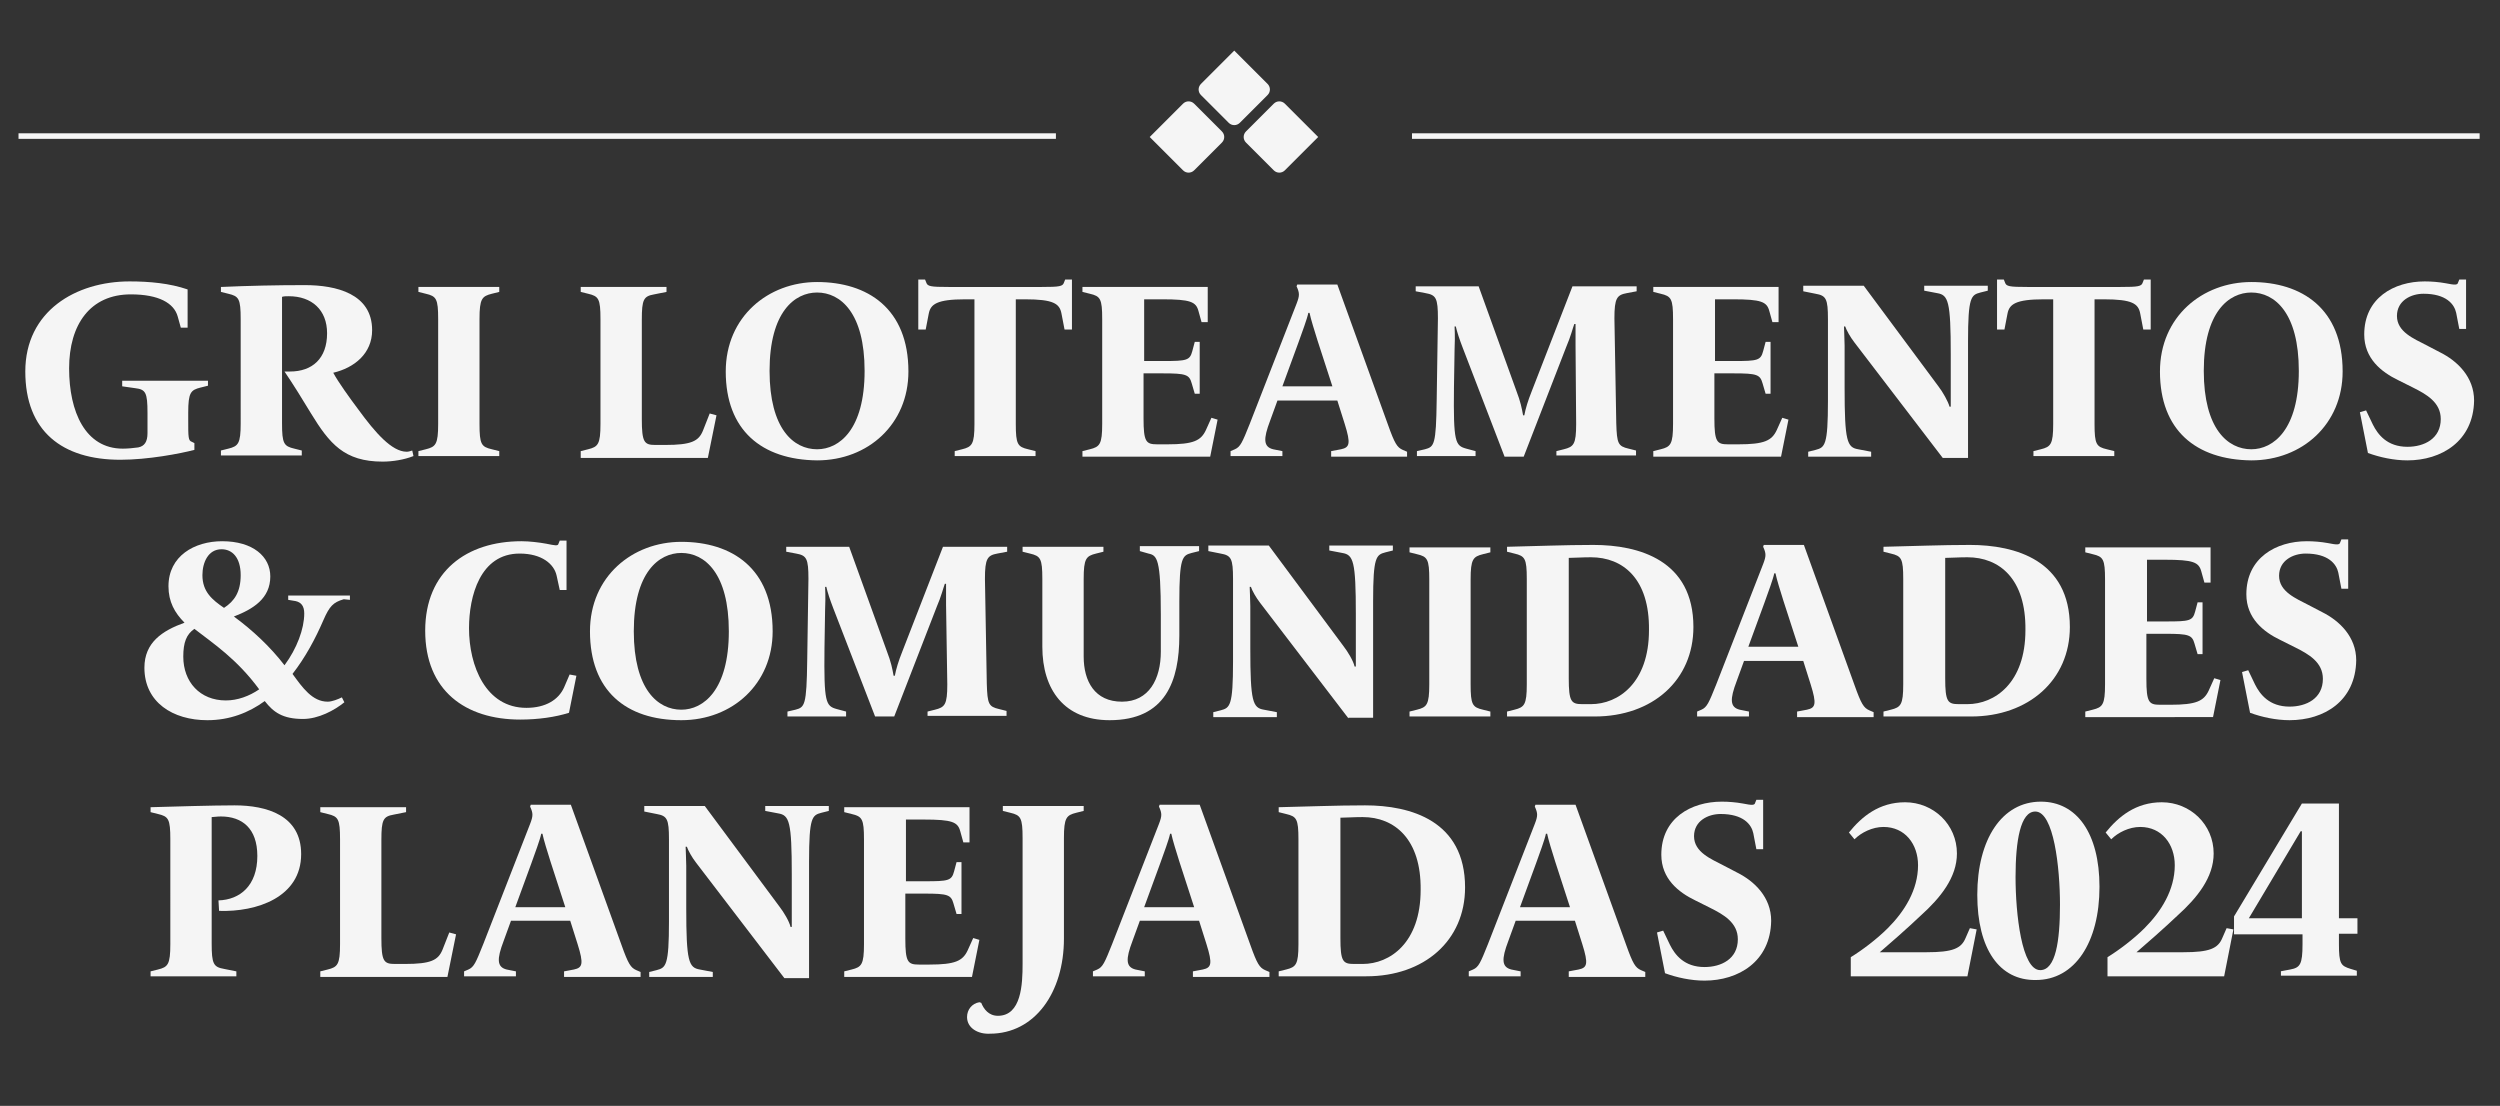
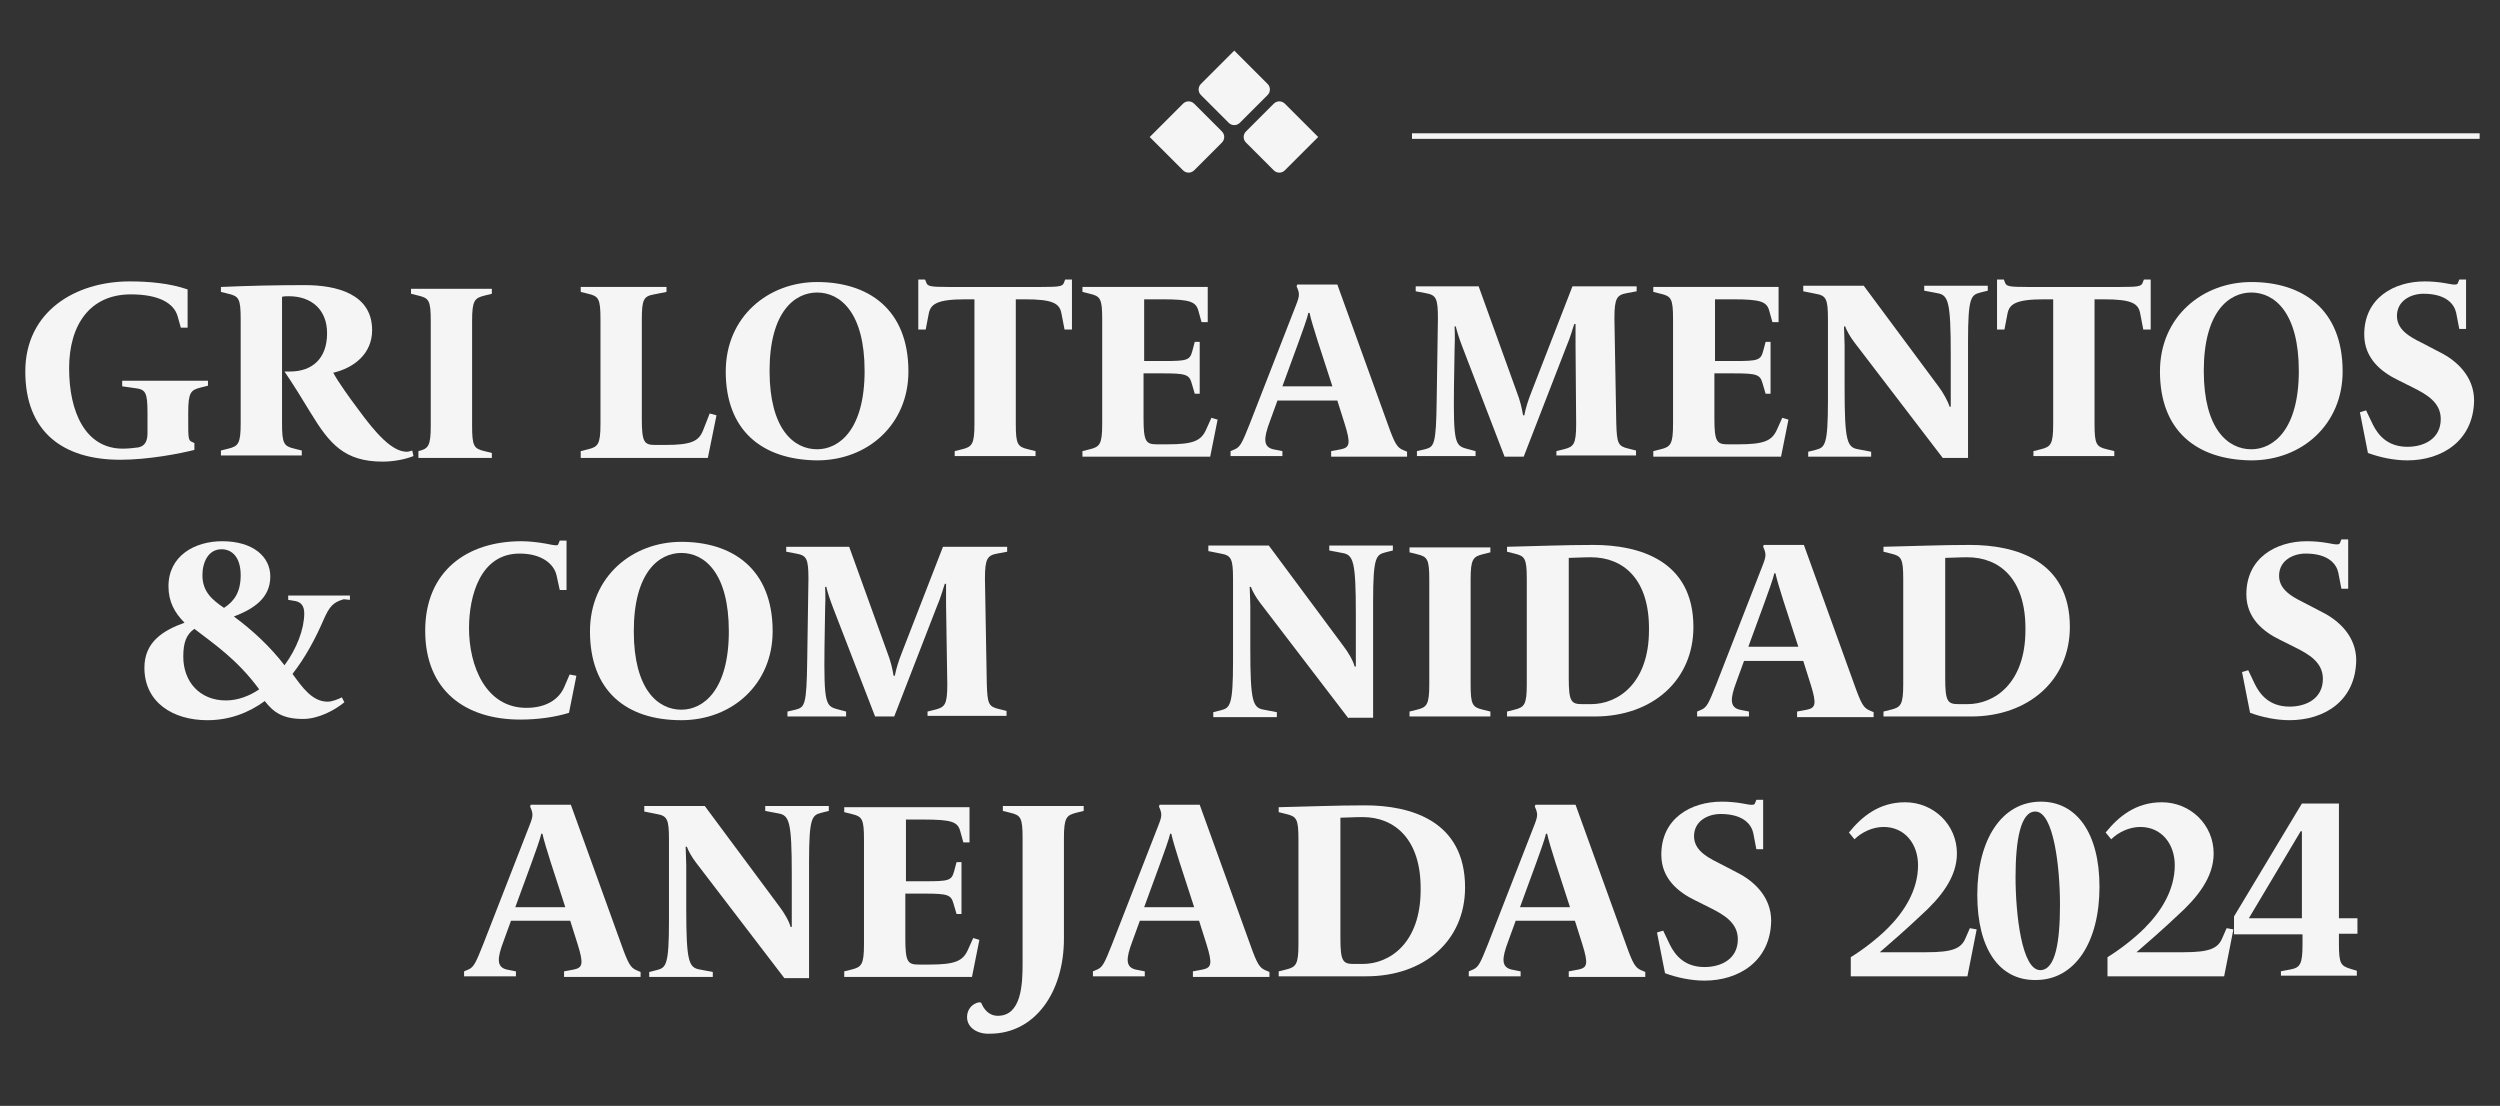
<svg xmlns="http://www.w3.org/2000/svg" xmlns:xlink="http://www.w3.org/1999/xlink" version="1.1" id="Camada_1" x="0px" y="0px" viewBox="0 0 405.1 179.2" style="enable-background:new 0 0 405.1 179.2;" xml:space="preserve">
  <rect x="0" y="0" width="405.1" height="179.2" fill="#333333" stroke="none" />
  <style type="text/css">
	.st0{fill:#F5F5F5;}
	.st1{clip-path:url(#SVGID_00000127023058134091027970000012927515110507650745_);fill:#F5F5F5;}
	.st2{clip-path:url(#SVGID_00000179637176892068023600000007444534452651738284_);fill:#F5F5F5;}
</style>
  <g>
    <path class="st0" d="M19.5,74.5c-9.4,0-15.4-4.6-15.4-14.3c0-9.8,8.2-14.6,16.9-14.6c3.2,0,6.5,0.3,9.4,1.3v6.2h-1.1l-0.5-1.8   c-0.6-2.2-3.1-3.6-7.6-3.6c-6.6,0-10,4.9-10,12c0,7,2.6,13,8.7,13c0.8,0,1.8-0.1,2.5-0.2c1-0.2,1.5-0.9,1.5-2.3v-3.3   c0-3.3-0.3-3.8-2-4l-2.1-0.3v-0.9h13.9v0.8l-1.2,0.3c-1.6,0.4-2,0.8-2,4.1v1.1c0,2.9,0,3.4,0.6,3.6l0.4,0.2v1.1   C29.2,73.5,24,74.5,19.5,74.5z" />
    <path class="st0" d="M62,74.8c-6.2,0-8.6-2.9-11.6-7.8c-1.2-2-3-4.9-4.3-6.8h0.9c3.6,0,6-2.1,6-6.2c0-3.8-2.5-6-6.2-6   c-0.4,0-0.8,0-1.1,0.1v20.5c0,3.3,0.3,3.7,2,4.1l1.2,0.3v0.8H35.8v-0.8l1.2-0.3c1.6-0.4,2-0.8,2-4.1V51.7c0-3.3-0.3-3.7-2-4.1   l-1.2-0.3v-0.8c4.5-0.2,9-0.3,13.6-0.3c5.1,0,10.9,1.4,10.9,7.3c0,3.8-2.9,6.1-6.3,6.9c0.8,1.5,2.6,4,4.1,6   c2.7,3.7,5.4,6.8,7.8,6.8c0.3,0,0.6-0.1,0.9-0.2l0.2,0.9C65.5,74.5,63.6,74.8,62,74.8z" />
-     <path class="st0" d="M67.8,73.9v-0.8l1.2-0.3c1.6-0.4,2-0.8,2-4.1v-17c0-3.3-0.3-3.7-2-4.1l-1.2-0.3v-0.8h13.1v0.8l-1.2,0.3   c-1.6,0.4-2,0.8-2,4.1v17c0,3.3,0.3,3.7,2,4.1l1.2,0.3v0.8H67.8z" />
+     <path class="st0" d="M67.8,73.9v-0.8c1.6-0.4,2-0.8,2-4.1v-17c0-3.3-0.3-3.7-2-4.1l-1.2-0.3v-0.8h13.1v0.8l-1.2,0.3   c-1.6,0.4-2,0.8-2,4.1v17c0,3.3,0.3,3.7,2,4.1l1.2,0.3v0.8H67.8z" />
    <path class="st0" d="M94.1,73.9v-0.8l1.2-0.3c1.6-0.4,2-0.8,2-4.1v-17c0-3.3-0.3-3.7-2-4.1l-1.2-0.3v-0.8h13.9v0.8l-2,0.4   c-1.7,0.3-2,0.8-2,4.1v16.1c0,3.8,0.4,4.2,2.2,4.2h1.6c4.2,0,5.4-0.6,6.1-2.3l1.1-2.8l1.1,0.3l-1.4,6.9H94.1z" />
    <path class="st0" d="M117.6,60.2c0-8.9,6.9-14.5,14.8-14.5c8.2,0,14.8,4.3,14.8,14.5c0,8.5-6.5,14.4-14.8,14.4   C123.4,74.5,117.6,69.7,117.6,60.2z M140.1,60.1c0-9.4-3.9-12.7-7.7-12.7c-3.6,0-7.7,3.1-7.7,12.7c0,9.4,3.9,12.7,7.7,12.7   C136,72.8,140.1,69.6,140.1,60.1z" />
    <path class="st0" d="M154.7,73.9v-0.8l1.2-0.3c1.6-0.4,2-0.8,2-4.1V48.5h-1.5c-4.6,0-5.6,0.8-5.9,2.3l-0.5,2.6h-1.2v-8.1h1.1   l0.2,0.5c0.2,0.6,0.7,0.7,3.6,0.7h15.1c2.9,0,3.4-0.1,3.6-0.7l0.2-0.5h1.1v8.1h-1.2l-0.5-2.6c-0.3-1.6-1.3-2.3-5.9-2.3h-1.5v20.2   c0,3.3,0.3,3.7,2,4.1l1.2,0.3v0.8H154.7z" />
    <path class="st0" d="M175.4,73.9v-0.8l1.2-0.3c1.6-0.4,2-0.8,2-4.1v-17c0-3.3-0.3-3.7-2-4.1l-1.2-0.3v-0.8h20.3v5.7h-1l-0.5-1.8   c-0.4-1.5-1.3-1.9-5.9-1.9h-2.9v10h3.1c3.8,0,4.3-0.1,4.7-1.6l0.4-1.5h0.8v8.4h-0.8l-0.5-1.7c-0.4-1.4-0.9-1.6-4.7-1.6h-3.1v7.3   c0,3.8,0.4,4.2,2.2,4.2h1.7c4.2,0,5.4-0.6,6.2-2.3l0.9-2l1,0.3l-1.2,6H175.4z" />
    <path class="st0" d="M215.7,73.9v-0.8l1.6-0.3c1.4-0.3,1.6-0.9,0.6-4.1l-1.2-3.8H207l-1.2,3.3c-1.1,2.9-1.1,4.2,0.5,4.6l1.5,0.3   v0.8h-8.4v-0.8l0.7-0.3c0.9-0.4,1.2-1.1,2.4-4.1l7.6-19.5c0.5-1.3,0.5-1.7,0-2.8l0.1-0.3h6.5l8.2,22.7c1.1,3.1,1.5,3.7,2.4,4.1   l0.7,0.3v0.8H215.7z M213.5,55.2c-0.5-1.6-1.1-3.5-1.3-4.5H212c-0.2,1-1,3.1-1.6,4.8l-2.6,7.1h8.1L213.5,55.2z" />
    <path class="st0" d="M252.2,73.9v-0.8l1.2-0.3c1.6-0.4,2-0.8,2-4.1l-0.1-12.8c0-1,0-2.5,0-3.4h-0.2c-0.2,0.5-0.6,2.1-1.3,3.7   l-6.9,17.8h-3.1L237,56.3c-0.5-1.3-0.9-2.5-1.1-3.4h-0.2c0,0.4,0.1,1.3,0,3.7l-0.1,6.2c-0.1,8.9,0.2,9.4,2,9.9l1.5,0.4v0.8h-9.5   v-0.8l1.3-0.3c1.5-0.4,1.8-0.7,1.9-7.9l0.2-13.3c0-3.3-0.3-3.8-2-4.1l-1.6-0.3v-0.8h10.2l6.1,16.9c0.7,1.8,0.9,2.9,1.1,4h0.2   c0.2-1.1,0.6-2.4,1.2-3.9l6.6-17h10.4v0.8l-1.6,0.3c-1.6,0.3-2,0.8-2,4.1l0.3,17c0.1,3.3,0.3,3.7,2,4.1l1.2,0.3v0.8H252.2z" />
    <path class="st0" d="M267.9,73.9v-0.8l1.2-0.3c1.6-0.4,2-0.8,2-4.1v-17c0-3.3-0.3-3.7-2-4.1l-1.2-0.3v-0.8h20.3v5.7h-1l-0.5-1.8   c-0.4-1.5-1.3-1.9-5.9-1.9h-2.9v10h3.1c3.8,0,4.3-0.1,4.7-1.6l0.4-1.5h0.8v8.4h-0.8l-0.5-1.7c-0.4-1.4-0.9-1.6-4.7-1.6h-3.1v7.3   c0,3.8,0.4,4.2,2.2,4.2h1.7c4.2,0,5.4-0.6,6.2-2.3l0.9-2l1,0.3l-1.2,6H267.9z" />
    <path class="st0" d="M314.8,74.2l-14.3-18.7c-0.7-0.9-1.3-2-1.5-2.6h-0.2c0,0.6,0.1,2,0.1,3.1v6.9c0,8.6,0.4,9.6,2.2,9.9l2.1,0.4   v0.8H293v-0.8l1.2-0.3c1.5-0.4,2-0.7,2-7.9V51.7c0-3.3-0.3-3.8-2-4.1l-2-0.4v-0.9h9.8l12.1,16.3c0.7,0.9,1.6,2.5,1.8,3.3h0.2   c0-0.7,0-2.5,0-3.5v-5c0-8.6-0.4-9.6-2.2-9.9l-2.1-0.4v-0.8h10.3v0.8l-1.2,0.3c-1.5,0.4-2,0.7-2,7.9v18.9H314.8z" />
    <path class="st0" d="M329.5,73.9v-0.8l1.2-0.3c1.6-0.4,2-0.8,2-4.1V48.5h-1.5c-4.6,0-5.6,0.8-5.9,2.3l-0.5,2.6h-1.2v-8.1h1.1   l0.2,0.5c0.2,0.6,0.7,0.7,3.6,0.7h15.1c2.9,0,3.4-0.1,3.6-0.7l0.2-0.5h1.1v8.1h-1.2l-0.5-2.6c-0.3-1.6-1.3-2.3-5.9-2.3h-1.5v20.2   c0,3.3,0.3,3.7,2,4.1l1.2,0.3v0.8H329.5z" />
    <path class="st0" d="M350,60.2c0-8.9,6.9-14.5,14.8-14.5c8.2,0,14.8,4.3,14.8,14.5c0,8.5-6.5,14.4-14.8,14.4   C355.8,74.5,350,69.7,350,60.2z M372.5,60.1c0-9.4-3.9-12.7-7.7-12.7c-3.6,0-7.7,3.1-7.7,12.7c0,9.4,3.9,12.7,7.7,12.7   C368.4,72.8,372.5,69.6,372.5,60.1z" />
    <path class="st0" d="M390.1,74.6c-2.2,0-4.5-0.5-6.4-1.2l-1.3-6.6l1-0.3l1.1,2.3c0.8,1.6,2.3,3.6,5.6,3.6c2.7,0,5.4-1.3,5.4-4.5   c0-2.7-2.3-4-4.5-5.1l-2.4-1.2c-2.7-1.3-5.5-3.5-5.5-7.4c0-5.9,4.8-8.6,9.8-8.6c1.1,0,2.3,0.1,3.4,0.3c1.5,0.3,1.9,0.3,2-0.1   l0.2-0.5h1.1v8h-1.1l-0.5-2.6c-0.3-1.4-1.6-3.1-5.3-3.1c-2,0-4.3,1.1-4.3,3.6c0,2.6,2.8,3.7,4.7,4.7l2.3,1.2c2.8,1.4,5.5,4,5.5,7.8   C400.8,71.5,395.6,74.6,390.1,74.6z" />
    <path class="st0" d="M55.7,97.1c-1.7,0.5-2.3,1.1-3.3,3.4c-1.3,3-2.9,6-5,8.7c1.6,2.2,3.2,4.5,5.7,4.5c0.7,0,1.7-0.4,2.3-0.7   l0.4,0.8c-1.6,1.3-4.2,2.7-6.7,2.7c-3.3,0-4.8-1.1-6.2-2.9c-2.6,1.9-5.7,3.1-9.3,3.1c-5.6,0-10.2-2.9-10.2-8.5c0-4.1,2.9-6,6.5-7.3   c-1.6-1.6-2.6-3.4-2.6-5.9c0-4.9,4.2-7.3,8.7-7.3c5,0,7.8,2.5,7.8,5.7c0,3.6-2.8,5.3-5.9,6.5c3,2.2,5.9,4.9,8.2,7.9   c2-2.7,3.2-5.9,3.2-8.4c0-1.2-0.5-1.8-1.4-2l-1.2-0.2v-0.7h10v0.7L55.7,97.1z M31.5,101.9c-1.3,0.9-1.8,2.2-1.8,4.5   c0,4.1,2.7,7.1,6.9,7.1c1.9,0,3.8-0.7,5.4-1.8C38.4,106.8,34.6,104.3,31.5,101.9z M35.9,89c-2.2,0-3.1,2.2-3.1,4.2   c0,2.7,1.6,4,3.5,5.3c1.7-1.1,2.7-2.6,2.7-5.3C39,90.3,37.6,89,35.9,89z" />
    <path class="st0" d="M84.3,116.6c-8.9,0-15.4-4.7-15.4-14.4c0-9.6,6.7-14.5,15.6-14.5c1.3,0,2.9,0.2,4,0.4c1.5,0.3,1.9,0.4,2,0   l0.2-0.5h1.1v8h-1.1l-0.5-2.3c-0.4-1.9-2.4-3.6-6-3.6c-6.4,0-8.2,6.9-8.2,12.1c0,6.1,2.7,12.9,9.3,12.9c3.1,0,5.2-1.3,6.1-3.3   l0.9-2.1l1.1,0.2l-1.2,6C90,116.2,87.2,116.6,84.3,116.6z" />
    <path class="st0" d="M95.6,102.3c0-8.9,6.9-14.5,14.8-14.5c8.2,0,14.8,4.3,14.8,14.5c0,8.5-6.5,14.4-14.8,14.4   C101.4,116.7,95.6,111.9,95.6,102.3z M118.1,102.3c0-9.4-3.9-12.7-7.7-12.7c-3.6,0-7.7,3.1-7.7,12.7c0,9.4,3.9,12.7,7.7,12.7   C114,115,118.1,111.8,118.1,102.3z" />
    <path class="st0" d="M150.3,116.1v-0.8l1.2-0.3c1.6-0.4,2-0.8,2-4.1L153.3,98c0-1,0-2.5,0-3.4h-0.2c-0.2,0.5-0.6,2.1-1.3,3.7   l-6.9,17.8h-3.1l-6.8-17.6c-0.5-1.3-0.9-2.5-1.1-3.4h-0.2c0,0.4,0.1,1.3,0,3.7l-0.1,6.2c-0.1,8.9,0.2,9.4,2,9.9l1.5,0.4v0.8h-9.5   v-0.8l1.3-0.3c1.5-0.4,1.8-0.7,1.9-7.9l0.2-13.3c0-3.3-0.3-3.8-2-4.1l-1.6-0.3v-0.8h10.2l6.1,16.9c0.7,1.8,0.9,2.9,1.1,4h0.2   c0.2-1.1,0.6-2.4,1.2-3.9l6.6-17h10.4v0.8l-1.6,0.3c-1.6,0.3-2,0.8-2,4.1l0.3,17c0.1,3.3,0.3,3.7,2,4.1l1.2,0.3v0.8H150.3z" />
-     <path class="st0" d="M168.9,104.8V93.8c0-3.3-0.3-3.7-2-4.1l-1.2-0.3v-0.8h13.1v0.8l-1.2,0.3c-1.6,0.4-2,0.8-2,4.1v12.6   c0,4,1.8,7.3,6.2,7.3c4.4,0,6.3-3.7,6.3-8.1v-6c0-9.1-0.6-9.6-2-9.9l-1.4-0.4v-0.8h9.6v0.8l-1.2,0.3c-1.5,0.4-2,0.7-2,7.9v5.5   c0,7.3-2.2,13.7-11.3,13.7C172.5,116.7,168.9,111.8,168.9,104.8z" />
    <path class="st0" d="M218.5,116.4l-14.3-18.7c-0.7-0.9-1.3-2-1.5-2.6h-0.2c0,0.6,0.1,2,0.1,3.1v6.9c0,8.6,0.4,9.6,2.2,9.9l2.1,0.4   v0.8h-10.3v-0.8l1.2-0.3c1.5-0.4,2-0.7,2-7.9V93.8c0-3.3-0.3-3.8-2-4.1l-2-0.4v-0.9h9.8l12.1,16.3c0.7,0.9,1.6,2.4,1.8,3.3h0.2   c0-0.7,0-2.5,0-3.5v-5c0-8.6-0.4-9.6-2.2-9.9l-2.1-0.4v-0.8h10.3v0.8l-1.2,0.3c-1.5,0.4-2,0.7-2,7.9v18.9H218.5z" />
    <path class="st0" d="M228.4,116.1v-0.8l1.2-0.3c1.6-0.4,2-0.8,2-4.1v-17c0-3.3-0.3-3.7-2-4.1l-1.2-0.3v-0.8h13.1v0.8l-1.2,0.3   c-1.6,0.4-2,0.8-2,4.1v17c0,3.3,0.3,3.7,2,4.1l1.2,0.3v0.8H228.4z" />
    <path class="st0" d="M258.4,116.1h-14.2v-0.8l1.2-0.3c1.6-0.4,2-0.8,2-4.1V93.8c0-3.3-0.3-3.7-2-4.1l-1.2-0.3v-0.8   c4.7-0.1,9.3-0.3,14-0.3c7.4,0,16.2,2.5,16.2,13.3C274.4,110.2,267.8,116.1,258.4,116.1z M257.8,90.3c-1.4,0-2.8,0.1-3.6,0.1v19.5   c0,3.8,0.4,4.2,2.2,4.2h1.4c4.4,0,9.4-3.4,9.4-12C267.3,93.8,263,90.3,257.8,90.3z" />
    <path class="st0" d="M291.2,116.1v-0.8l1.6-0.3c1.4-0.3,1.6-0.9,0.6-4.1l-1.2-3.8h-9.6l-1.2,3.3c-1.1,2.9-1.1,4.2,0.5,4.6l1.5,0.3   v0.8H275v-0.8l0.7-0.3c0.9-0.4,1.2-1.1,2.4-4.1l7.6-19.5c0.5-1.3,0.5-1.7,0-2.8l0.1-0.3h6.5l8.2,22.7c1.1,3.1,1.5,3.7,2.4,4.1   l0.7,0.3v0.8H291.2z M289,97.4c-0.5-1.6-1.1-3.5-1.3-4.5h-0.2c-0.2,1-1,3.1-1.6,4.8l-2.6,7.1h8.1L289,97.4z" />
    <path class="st0" d="M319.4,116.1h-14.2v-0.8l1.2-0.3c1.6-0.4,2-0.8,2-4.1V93.8c0-3.3-0.3-3.7-2-4.1l-1.2-0.3v-0.8   c4.7-0.1,9.3-0.3,14-0.3c7.4,0,16.2,2.5,16.2,13.3C335.4,110.2,328.7,116.1,319.4,116.1z M318.8,90.3c-1.4,0-2.8,0.1-3.6,0.1v19.5   c0,3.8,0.4,4.2,2.2,4.2h1.4c4.4,0,9.4-3.4,9.4-12C328.3,93.8,324,90.3,318.8,90.3z" />
-     <path class="st0" d="M337.9,116.1v-0.8l1.2-0.3c1.6-0.4,2-0.8,2-4.1v-17c0-3.3-0.3-3.7-2-4.1l-1.2-0.3v-0.8h20.3v5.7h-1l-0.5-1.8   c-0.4-1.5-1.3-1.9-5.9-1.9h-2.9v10h3.1c3.8,0,4.3-0.1,4.7-1.6l0.4-1.5h0.8v8.4h-0.8l-0.5-1.7c-0.4-1.4-0.9-1.6-4.7-1.6h-3.1v7.3   c0,3.8,0.4,4.2,2.2,4.2h1.7c4.2,0,5.4-0.6,6.2-2.3l0.9-2l1,0.3l-1.2,6H337.9z" />
    <path class="st0" d="M371,116.7c-2.2,0-4.5-0.5-6.4-1.2l-1.3-6.6l1-0.3l1.1,2.3c0.8,1.6,2.3,3.6,5.6,3.6c2.7,0,5.4-1.3,5.4-4.5   c0-2.7-2.3-4-4.5-5.1l-2.4-1.2c-2.7-1.3-5.5-3.5-5.5-7.4c0-5.9,4.8-8.6,9.8-8.6c1.1,0,2.3,0.1,3.4,0.3c1.5,0.3,1.9,0.3,2-0.1   l0.2-0.5h1.1v8h-1.1l-0.5-2.6c-0.3-1.4-1.6-3.1-5.3-3.1c-2,0-4.3,1.1-4.3,3.6c0,2.6,2.8,3.7,4.7,4.7l2.3,1.2c2.8,1.4,5.5,4,5.5,7.8   C381.7,113.6,376.6,116.7,371,116.7z" />
-     <path class="st0" d="M24.4,158.2v-0.8l1.2-0.3c1.6-0.4,2-0.8,2-4.1V136c0-3.3-0.3-3.7-2-4.1l-1.2-0.3v-0.8   c3.5-0.1,10.2-0.3,13.6-0.3c5.2,0,10.8,1.6,10.8,7.9c0,7-7.2,9.4-13.3,9.2l-0.1-1.7c3.5-0.1,6.3-2.4,6.3-7.2c0-4.5-2.5-6.4-5.9-6.4   c-0.7,0-1.1,0.1-1.5,0.1v20.5c0,3.3,0.3,3.8,2,4.1l2,0.4v0.8H24.4z" />
-     <path class="st0" d="M51.9,158.2v-0.8l1.2-0.3c1.6-0.4,2-0.8,2-4.1v-17c0-3.3-0.3-3.7-2-4.1l-1.2-0.3v-0.8h13.9v0.8l-2,0.4   c-1.7,0.3-2,0.8-2,4.1V152c0,3.8,0.4,4.2,2.2,4.2h1.6c4.2,0,5.4-0.6,6.1-2.3l1.1-2.8l1.1,0.3l-1.4,6.9H51.9z" />
    <path class="st0" d="M91.4,158.2v-0.8l1.6-0.3c1.4-0.3,1.6-0.9,0.6-4.1l-1.2-3.8h-9.6l-1.2,3.3c-1.1,2.9-1.1,4.2,0.5,4.6l1.5,0.3   v0.8h-8.4v-0.8l0.7-0.3c0.9-0.4,1.2-1.1,2.4-4.1l7.6-19.5c0.5-1.3,0.5-1.7,0-2.8l0.1-0.3h6.5l8.2,22.7c1.1,3.1,1.5,3.7,2.4,4.1   l0.7,0.3v0.8H91.4z M89.2,139.6c-0.5-1.6-1.1-3.5-1.3-4.5h-0.2c-0.2,1-1,3.1-1.6,4.8l-2.6,7.1h8.1L89.2,139.6z" />
    <path class="st0" d="M127.1,158.5l-14.3-18.7c-0.7-0.9-1.3-2-1.5-2.6h-0.2c0,0.6,0.1,2,0.1,3.1v6.9c0,8.6,0.4,9.6,2.2,9.9l2.1,0.4   v0.8h-10.3v-0.8l1.2-0.3c1.5-0.4,2-0.7,2-7.9V136c0-3.3-0.3-3.8-2-4.1l-2-0.4v-0.9h9.8l12.1,16.3c0.7,0.9,1.6,2.4,1.8,3.3h0.2   c0-0.7,0-2.5,0-3.5v-5c0-8.6-0.4-9.6-2.2-9.9l-2.1-0.4v-0.8h10.3v0.8l-1.2,0.3c-1.5,0.4-2,0.7-2,7.9v18.9H127.1z" />
    <path class="st0" d="M136.8,158.2v-0.8l1.2-0.3c1.6-0.4,2-0.8,2-4.1v-17c0-3.3-0.3-3.7-2-4.1l-1.2-0.3v-0.8h20.3v5.7h-1l-0.5-1.8   c-0.4-1.5-1.3-1.9-5.9-1.9h-2.9v10h3.1c3.8,0,4.3-0.1,4.7-1.6l0.4-1.5h0.8v8.4h-0.8l-0.5-1.7c-0.4-1.4-0.9-1.6-4.7-1.6h-3.1v7.3   c0,3.8,0.4,4.2,2.2,4.2h1.7c4.2,0,5.4-0.6,6.2-2.3l0.9-2l1,0.3l-1.2,6H136.8z" />
    <path class="st0" d="M156.7,164.8c0-1.2,0.8-2.2,2-2.4l0.3,0.1c0.4,1,1.2,2.1,2.7,2.1c3.8,0,4-5.1,4-8.4v-20.4c0-3.3-0.3-3.7-2-4.1   l-1.2-0.3v-0.8h13.1v0.8l-1.2,0.3c-1.6,0.4-2,0.8-2,4.1v16.3c0,8.7-4.7,15.4-12,15.4C158.5,167.6,156.7,166.6,156.7,164.8z" />
    <path class="st0" d="M193.3,158.2v-0.8l1.6-0.3c1.4-0.3,1.6-0.9,0.6-4.1l-1.2-3.8h-9.6l-1.2,3.3c-1.1,2.9-1.1,4.2,0.5,4.6l1.5,0.3   v0.8h-8.4v-0.8l0.7-0.3c0.9-0.4,1.2-1.1,2.4-4.1l7.6-19.5c0.5-1.3,0.5-1.7,0-2.8l0.1-0.3h6.5l8.2,22.7c1.1,3.1,1.5,3.7,2.4,4.1   l0.7,0.3v0.8H193.3z M191.1,139.6c-0.5-1.6-1.1-3.5-1.3-4.5h-0.2c-0.2,1-1,3.1-1.6,4.8l-2.6,7.1h8.1L191.1,139.6z" />
    <path class="st0" d="M221.4,158.2h-14.2v-0.8l1.2-0.3c1.6-0.4,2-0.8,2-4.1V136c0-3.3-0.3-3.7-2-4.1l-1.2-0.3v-0.8   c4.7-0.1,9.3-0.3,14-0.3c7.4,0,16.2,2.5,16.2,13.3C237.4,152.4,230.8,158.2,221.4,158.2z M220.8,132.4c-1.4,0-2.8,0.1-3.6,0.1V152   c0,3.8,0.4,4.2,2.2,4.2h1.4c4.4,0,9.4-3.4,9.4-12C230.3,136,226,132.4,220.8,132.4z" />
    <path class="st0" d="M254.2,158.2v-0.8l1.6-0.3c1.4-0.3,1.6-0.9,0.6-4.1l-1.2-3.8h-9.6l-1.2,3.3c-1.1,2.9-1.1,4.2,0.5,4.6l1.5,0.3   v0.8H238v-0.8l0.7-0.3c0.9-0.4,1.2-1.1,2.4-4.1l7.6-19.5c0.5-1.3,0.5-1.7,0-2.8l0.1-0.3h6.5l8.2,22.7c1.1,3.1,1.5,3.7,2.4,4.1   l0.7,0.3v0.8H254.2z M252,139.6c-0.5-1.6-1.1-3.5-1.3-4.5h-0.2c-0.2,1-1,3.1-1.6,4.8l-2.6,7.1h8.1L252,139.6z" />
    <path class="st0" d="M276.2,158.9c-2.2,0-4.5-0.5-6.4-1.2l-1.3-6.6l1-0.3l1.1,2.3c0.8,1.6,2.3,3.6,5.6,3.6c2.7,0,5.4-1.3,5.4-4.5   c0-2.7-2.3-4-4.5-5.1l-2.4-1.2c-2.7-1.3-5.5-3.5-5.5-7.4c0-5.9,4.8-8.6,9.8-8.6c1.1,0,2.3,0.1,3.4,0.3c1.5,0.3,1.9,0.3,2-0.1   l0.2-0.5h1.1v8h-1.1l-0.5-2.6c-0.3-1.4-1.6-3.1-5.3-3.1c-2,0-4.3,1.1-4.3,3.6c0,2.6,2.8,3.7,4.7,4.7l2.3,1.2c2.8,1.4,5.5,4,5.5,7.8   C286.9,155.8,281.7,158.9,276.2,158.9z" />
    <path class="st0" d="M299.9,158.2v-3.1c1.8-1.1,4.2-2.9,6-4.7c2.7-2.7,4.9-6.2,4.9-10.2c0-3.4-2.1-6.2-5.6-6.2   c-1.8,0-3.6,0.9-4.7,2l-0.9-1.1c2.1-2.6,4.9-4.9,9.1-4.9c4.6,0,8.4,3.6,8.4,8.3c0,3.9-2.7,7.2-5.8,10c-2.1,2-5.4,4.9-6.7,6h7.6   c4.2,0,5.6-0.6,6.3-2.3l0.7-1.6l1.1,0.2l-1.5,7.6H299.9z" />
    <path class="st0" d="M320.4,145c0-9,4-15.1,10.3-15.1c5.8,0,9.5,5.1,9.5,13.8c0,9-4,15.1-10.3,15.1   C324,158.9,320.4,153.8,320.4,145z M333.8,146.6c0-6-1-15.1-4-15.1c-2.4,0-3.2,4.7-3.2,10.6c0,6,1,15.1,4,15.1   C333.1,157.2,333.8,152.5,333.8,146.6z" />
    <path class="st0" d="M341.5,158.2v-3.1c1.8-1.1,4.2-2.9,6-4.7c2.7-2.7,4.9-6.2,4.9-10.2c0-3.4-2.1-6.2-5.6-6.2   c-1.8,0-3.6,0.9-4.7,2l-0.9-1.1c2.1-2.6,4.9-4.9,9.1-4.9c4.6,0,8.4,3.6,8.4,8.3c0,3.9-2.7,7.2-5.8,10c-2.1,2-5.4,4.9-6.7,6h7.6   c4.2,0,5.6-0.6,6.3-2.3l0.7-1.6l1.1,0.2l-1.5,7.6H341.5z" />
    <path class="st0" d="M369.5,157.4l1.6-0.3c1.6-0.3,2-0.8,2-4.1v-1.6h-11.1v-2.9l11-18.3h6v18.6h3v2.5h-3v1.6c0,3.3,0.3,3.6,1.9,4.1   l1,0.3v0.8h-12.3V157.4z M373,148.8v-14.1h-0.2l-8.4,14.1H373z" />
  </g>
  <g>
    <g>
      <g>
        <defs>
          <line id="SVGID_1_" x1="171.1" y1="22" x2="3" y2="22" />
        </defs>
        <use xlink:href="#SVGID_1_" style="overflow:visible;fill:#F5F5F5;" />
        <clipPath id="SVGID_00000017480087442277037730000009736515682541411517_">
          <use xlink:href="#SVGID_1_" style="overflow:visible;" />
        </clipPath>
      </g>
-       <rect x="3" y="21.6" class="st0" width="168.1" height="0.9" />
    </g>
    <g>
      <g>
        <defs>
          <line id="SVGID_00000147201793001776901580000002860925396336949946_" x1="346.7" y1="22" x2="228.8" y2="22" />
        </defs>
        <use xlink:href="#SVGID_00000147201793001776901580000002860925396336949946_" style="overflow:visible;fill:#F5F5F5;" />
        <clipPath id="SVGID_00000080906216229860142520000013808973448133741245_">
          <use xlink:href="#SVGID_00000147201793001776901580000002860925396336949946_" style="overflow:visible;" />
        </clipPath>
      </g>
      <rect x="228.8" y="21.6" class="st0" width="173" height="0.9" />
    </g>
    <g>
      <path class="st0" d="M205.4,13.6L200,8.2l-5.4,5.4c-0.5,0.5-0.5,1.3,0,1.8l4.5,4.5c0.5,0.5,1.3,0.5,1.8,0l4.5-4.5    C205.9,14.9,205.9,14.1,205.4,13.6z" />
      <path class="st0" d="M193.5,16.8c-0.5-0.5-1.3-0.5-1.8,0l-5.4,5.4l5.4,5.4c0.5,0.5,1.3,0.5,1.8,0l4.5-4.5c0.5-0.5,0.5-1.3,0-1.8    L193.5,16.8z" />
      <path class="st0" d="M208.2,16.8c-0.5-0.5-1.3-0.5-1.8,0l-4.5,4.5c-0.5,0.5-0.5,1.3,0,1.8l4.5,4.5c0.5,0.5,1.3,0.5,1.8,0l5.4-5.4    L208.2,16.8z" />
    </g>
  </g>
</svg>